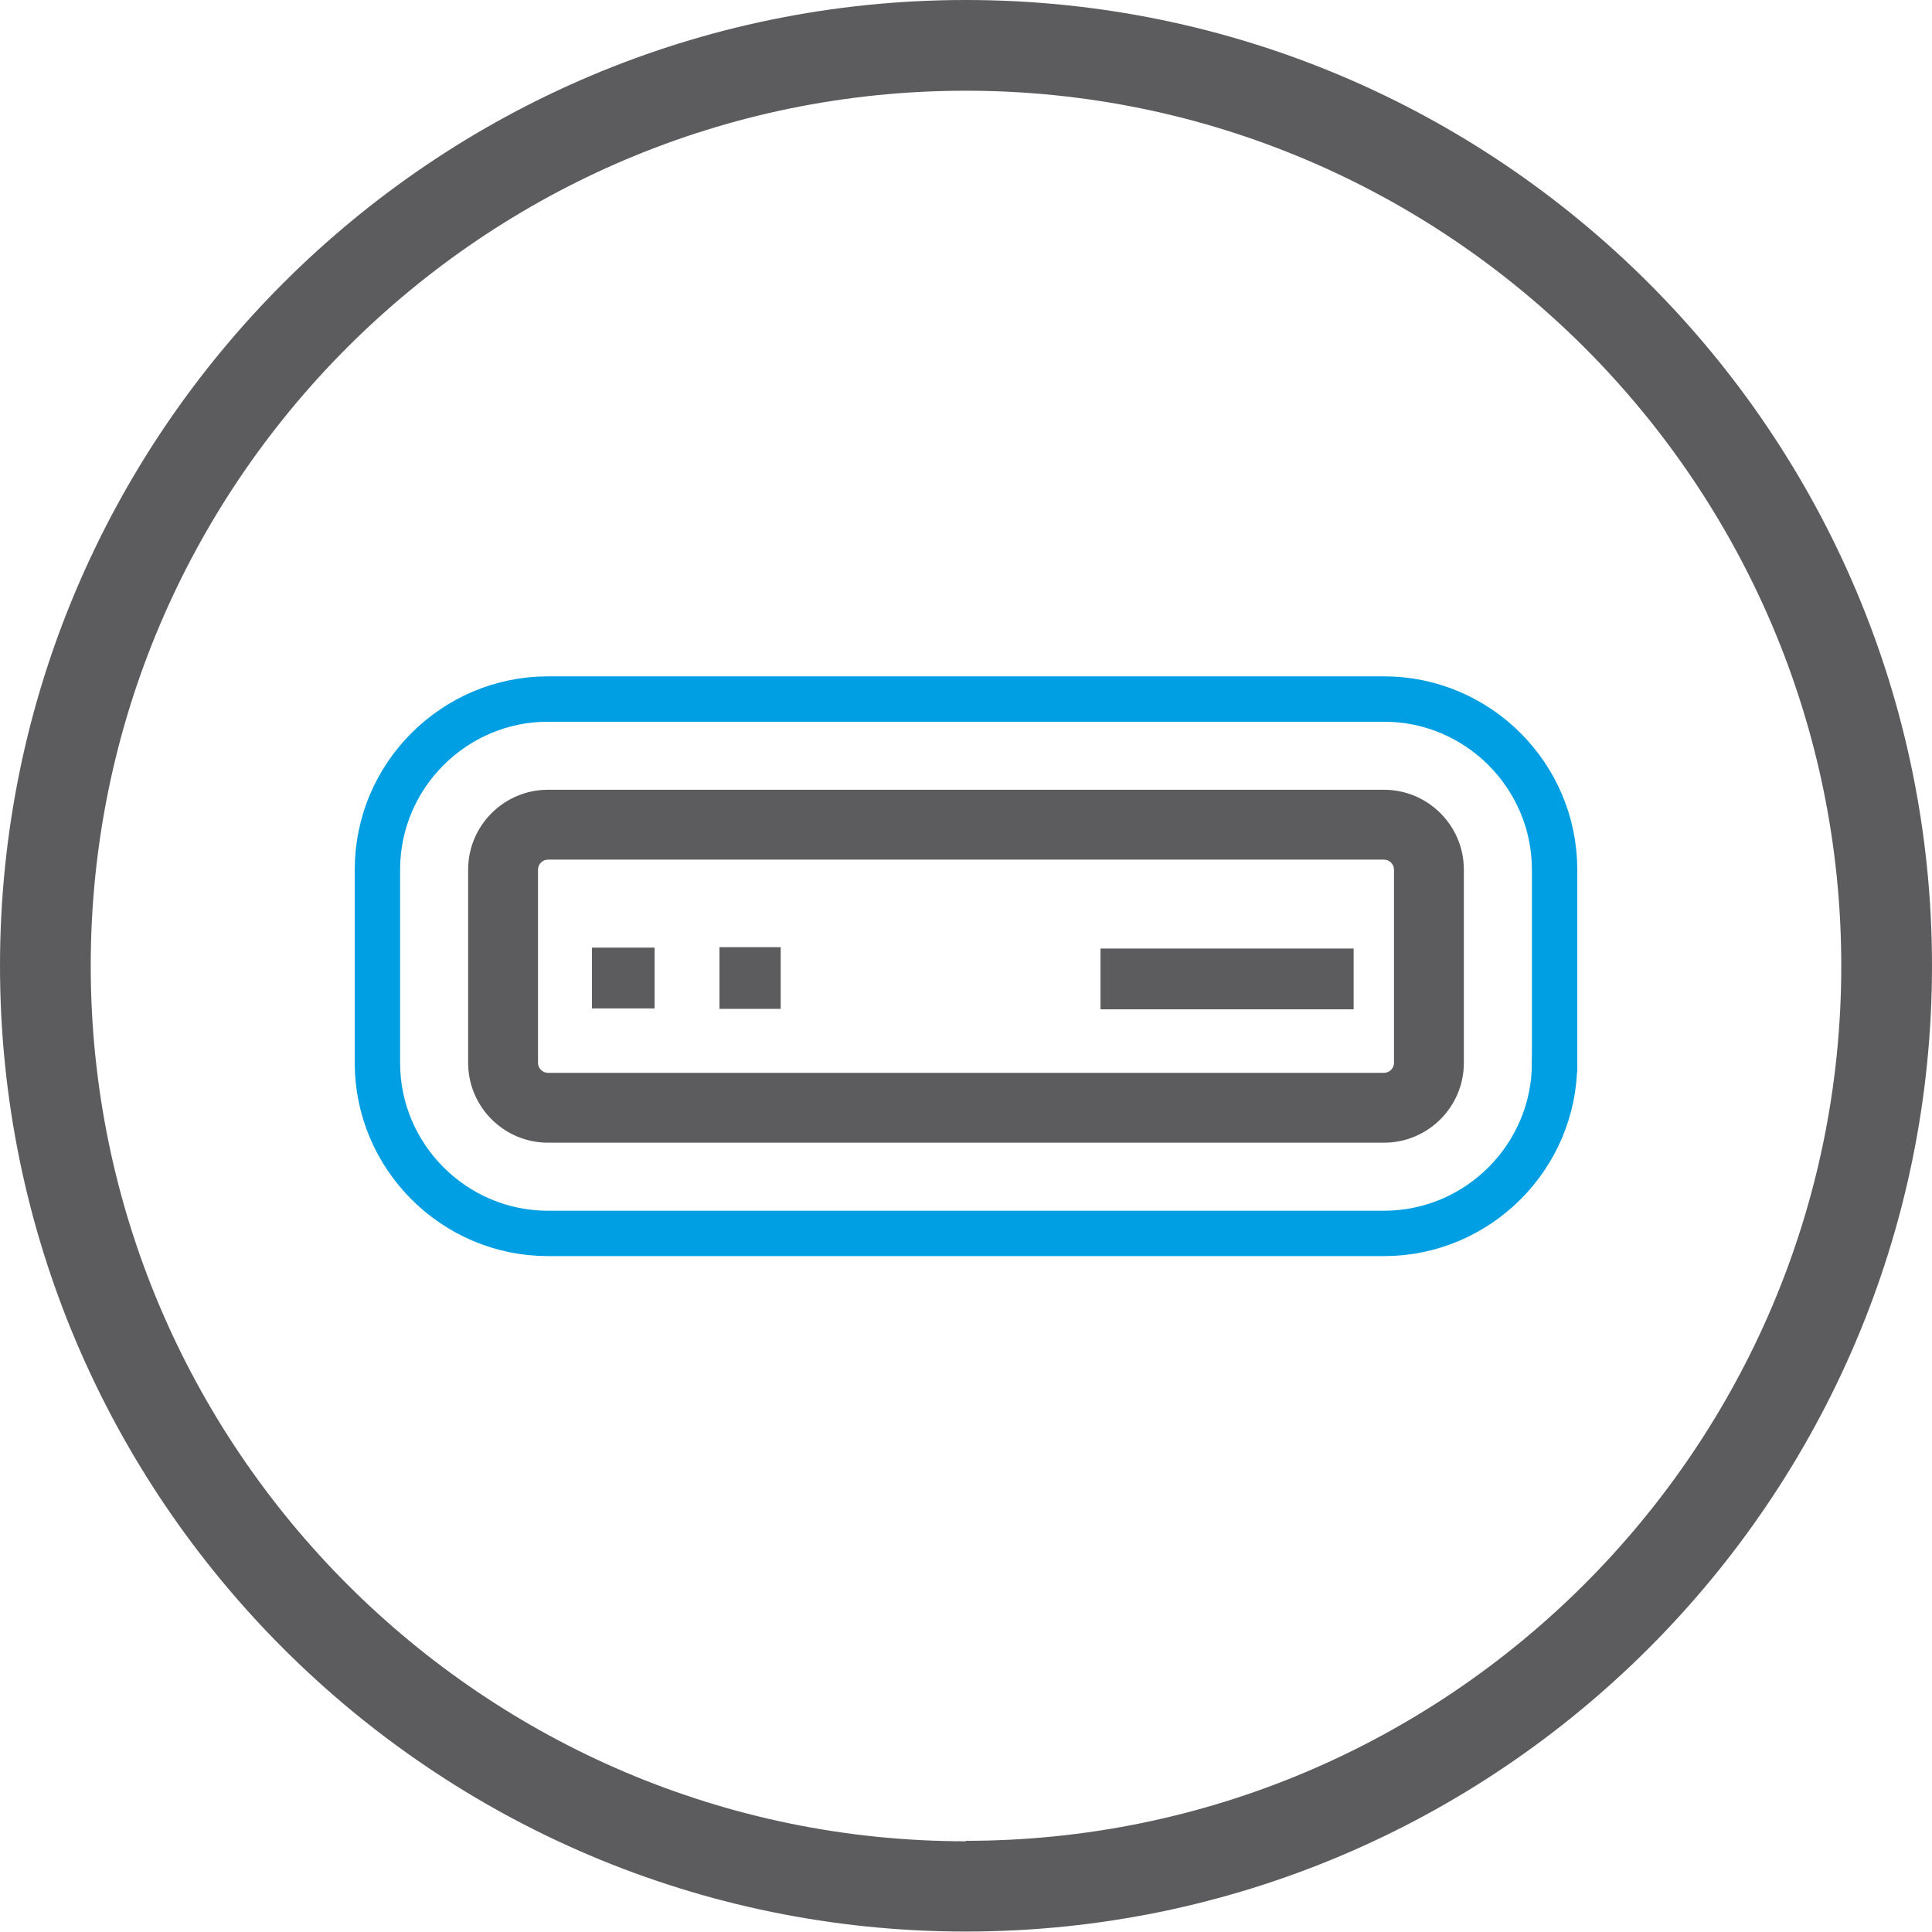
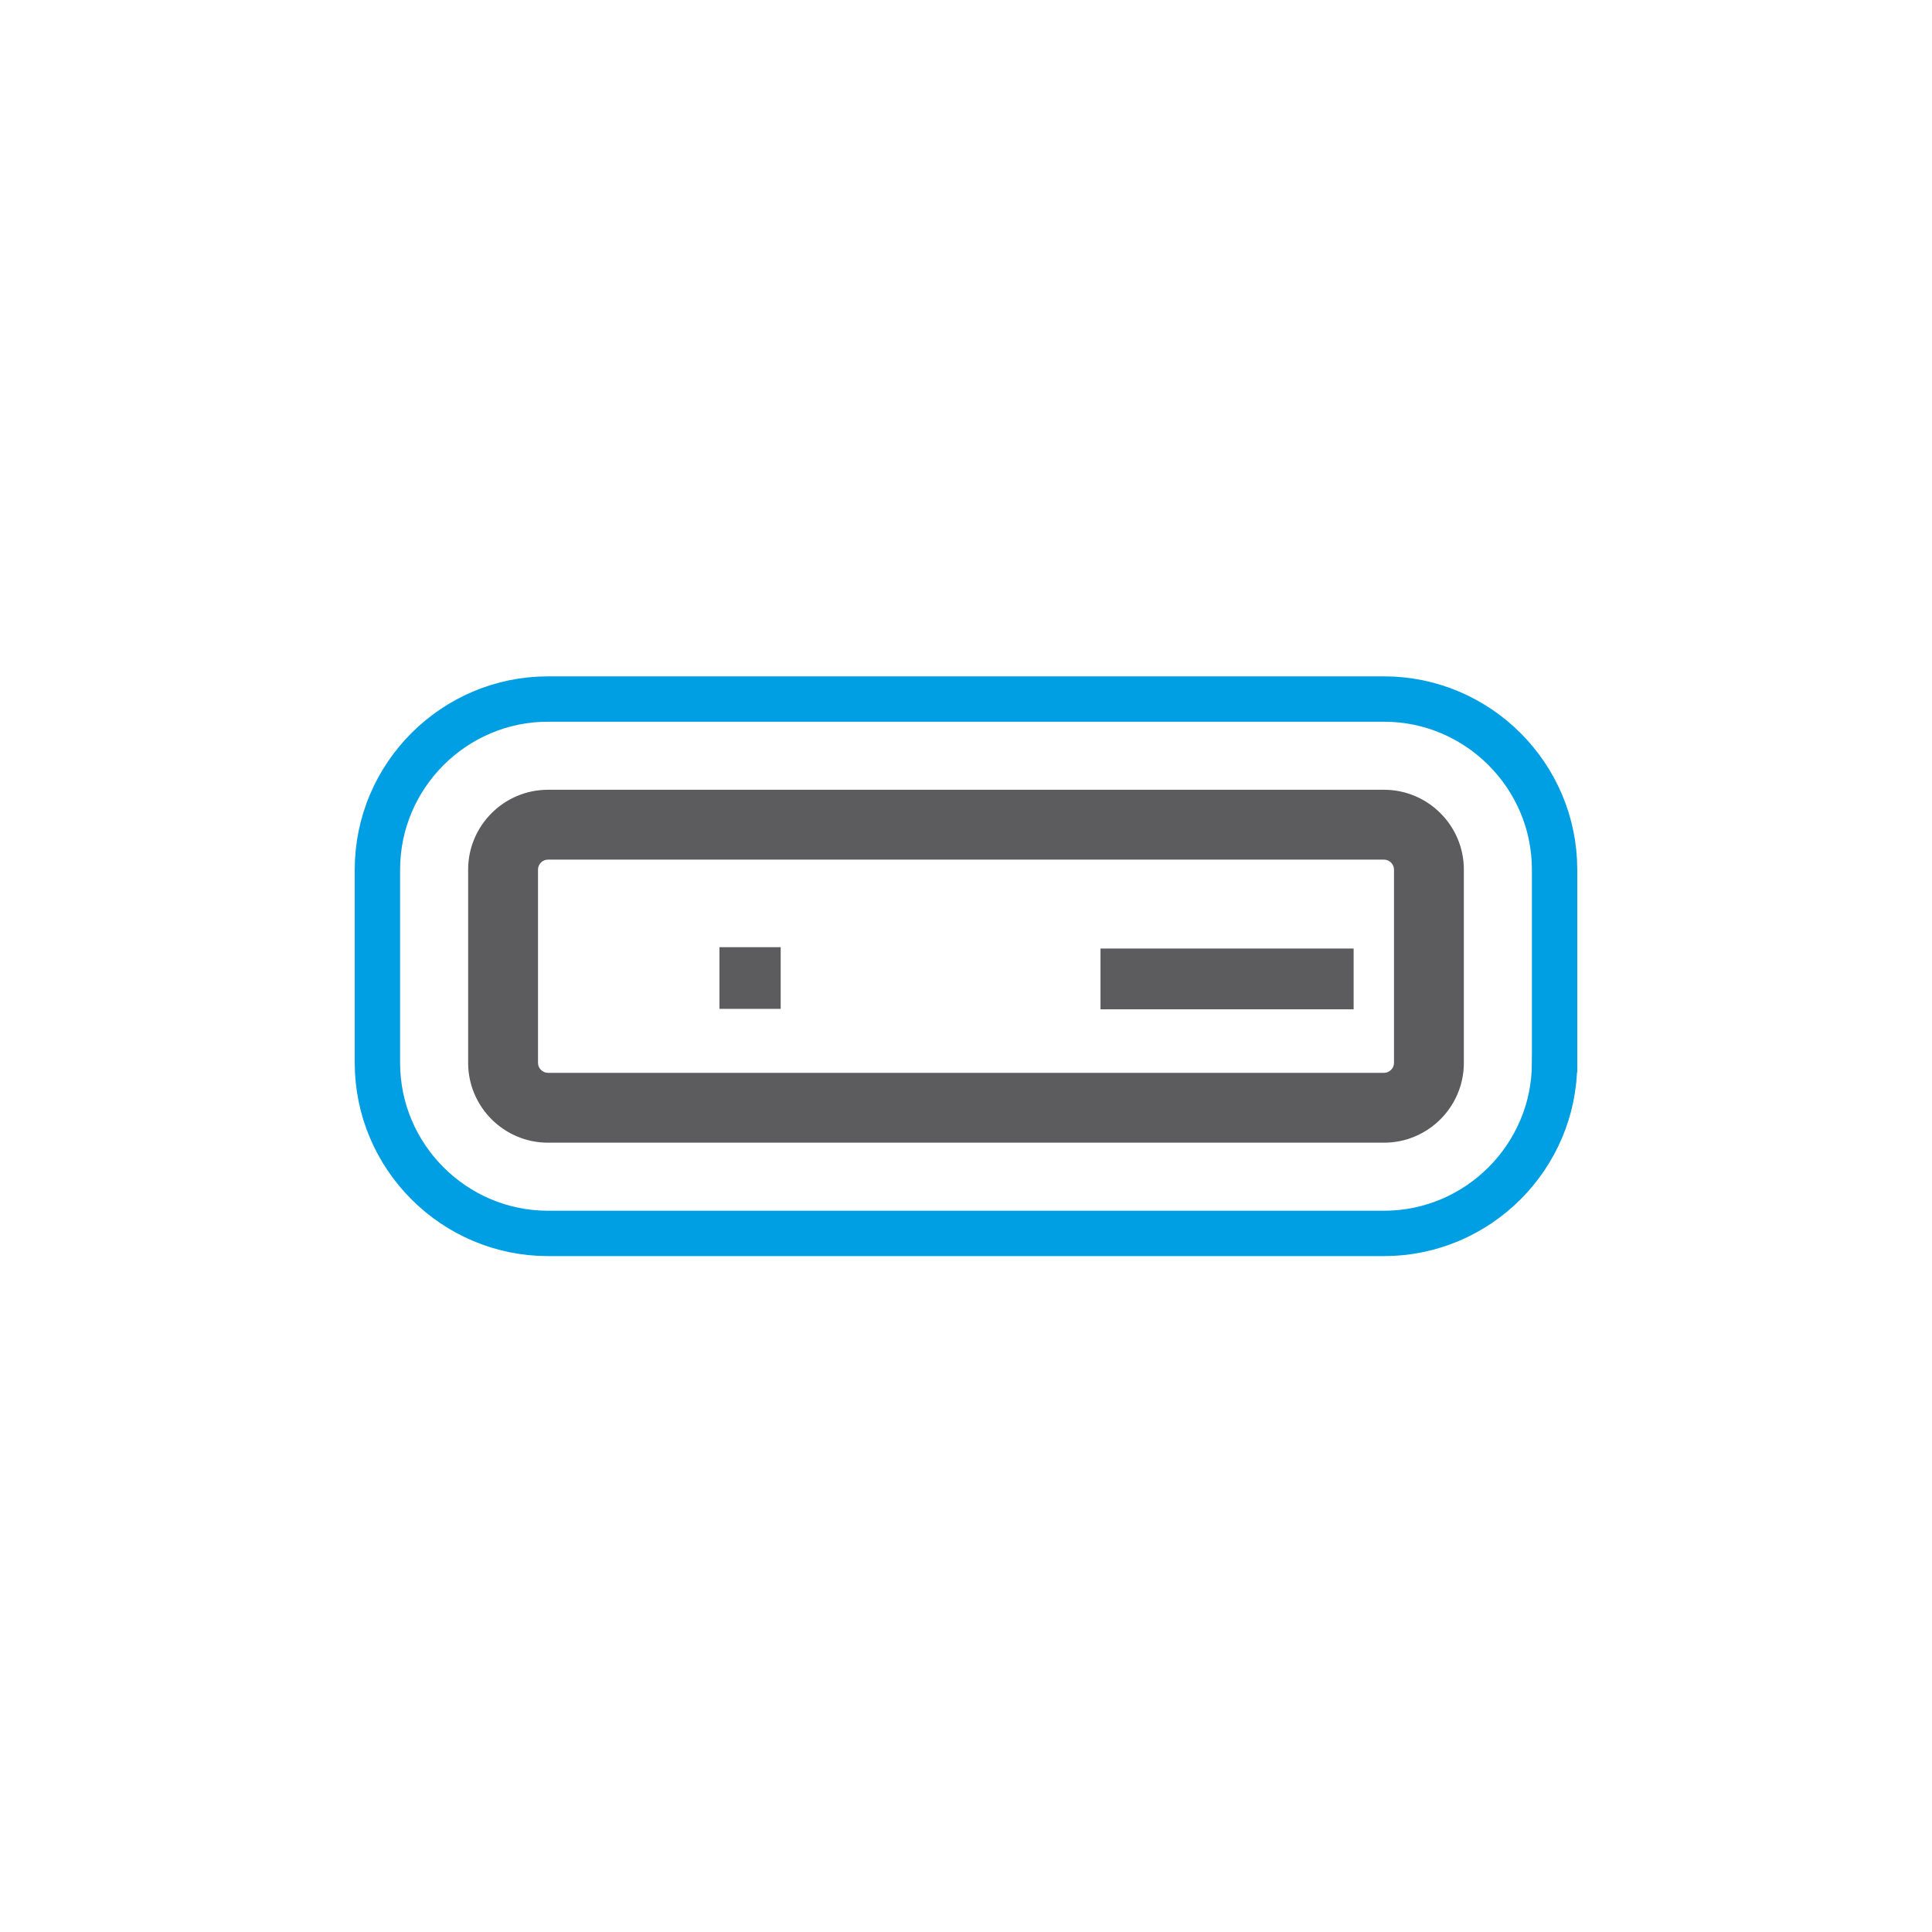
<svg xmlns="http://www.w3.org/2000/svg" id="Capa_1" data-name="Capa 1" viewBox="0 0 42.59 42.59">
  <defs>
    <style> .cls-1 { fill: #5c5b5e; stroke-width: 0px; } .cls-2 { fill: none; stroke: #009fe3; stroke-miterlimit: 10; } </style>
  </defs>
  <path class="cls-2" d="m34.27,23.43c0,2.07-1.69,3.76-3.76,3.76H12.08c-2.07,0-3.76-1.69-3.76-3.76v-4.26c0-2.07,1.69-3.76,3.76-3.76h18.43c2.07,0,3.76,1.69,3.76,3.76v4.26Z" />
-   <path class="cls-1" d="m21.29,0C9.55,0,0,9.55,0,21.29s9.55,21.29,21.29,21.29,21.3-9.55,21.3-21.29S33.04,0,21.29,0Zm0,40.59C10.66,40.59,2,31.93,2,21.29S10.66,2,21.29,2s19.3,8.66,19.3,19.29-8.66,19.29-19.3,19.29Z" />
  <g>
    <path class="cls-1" d="m29.84,22.25h-5.58v-1.34h5.58v1.34Z" />
-     <path class="cls-1" d="m13.05,20.89h1.38v1.34h-1.38v-1.34Z" />
    <path class="cls-1" d="m15.86,20.88h1.35v1.36h-1.35v-1.36Z" />
    <path class="cls-1" d="m30.51,25.19H12.08c-.97,0-1.76-.79-1.76-1.76v-4.26c0-.97.79-1.76,1.76-1.76h18.43c.97,0,1.76.79,1.76,1.76v4.26c0,.97-.79,1.76-1.76,1.76Zm-18.43-6.24c-.12,0-.22.1-.22.22v4.26c0,.12.1.22.22.22h18.43c.12,0,.22-.1.22-.22v-4.26c0-.12-.1-.22-.22-.22H12.08Z" />
  </g>
</svg>